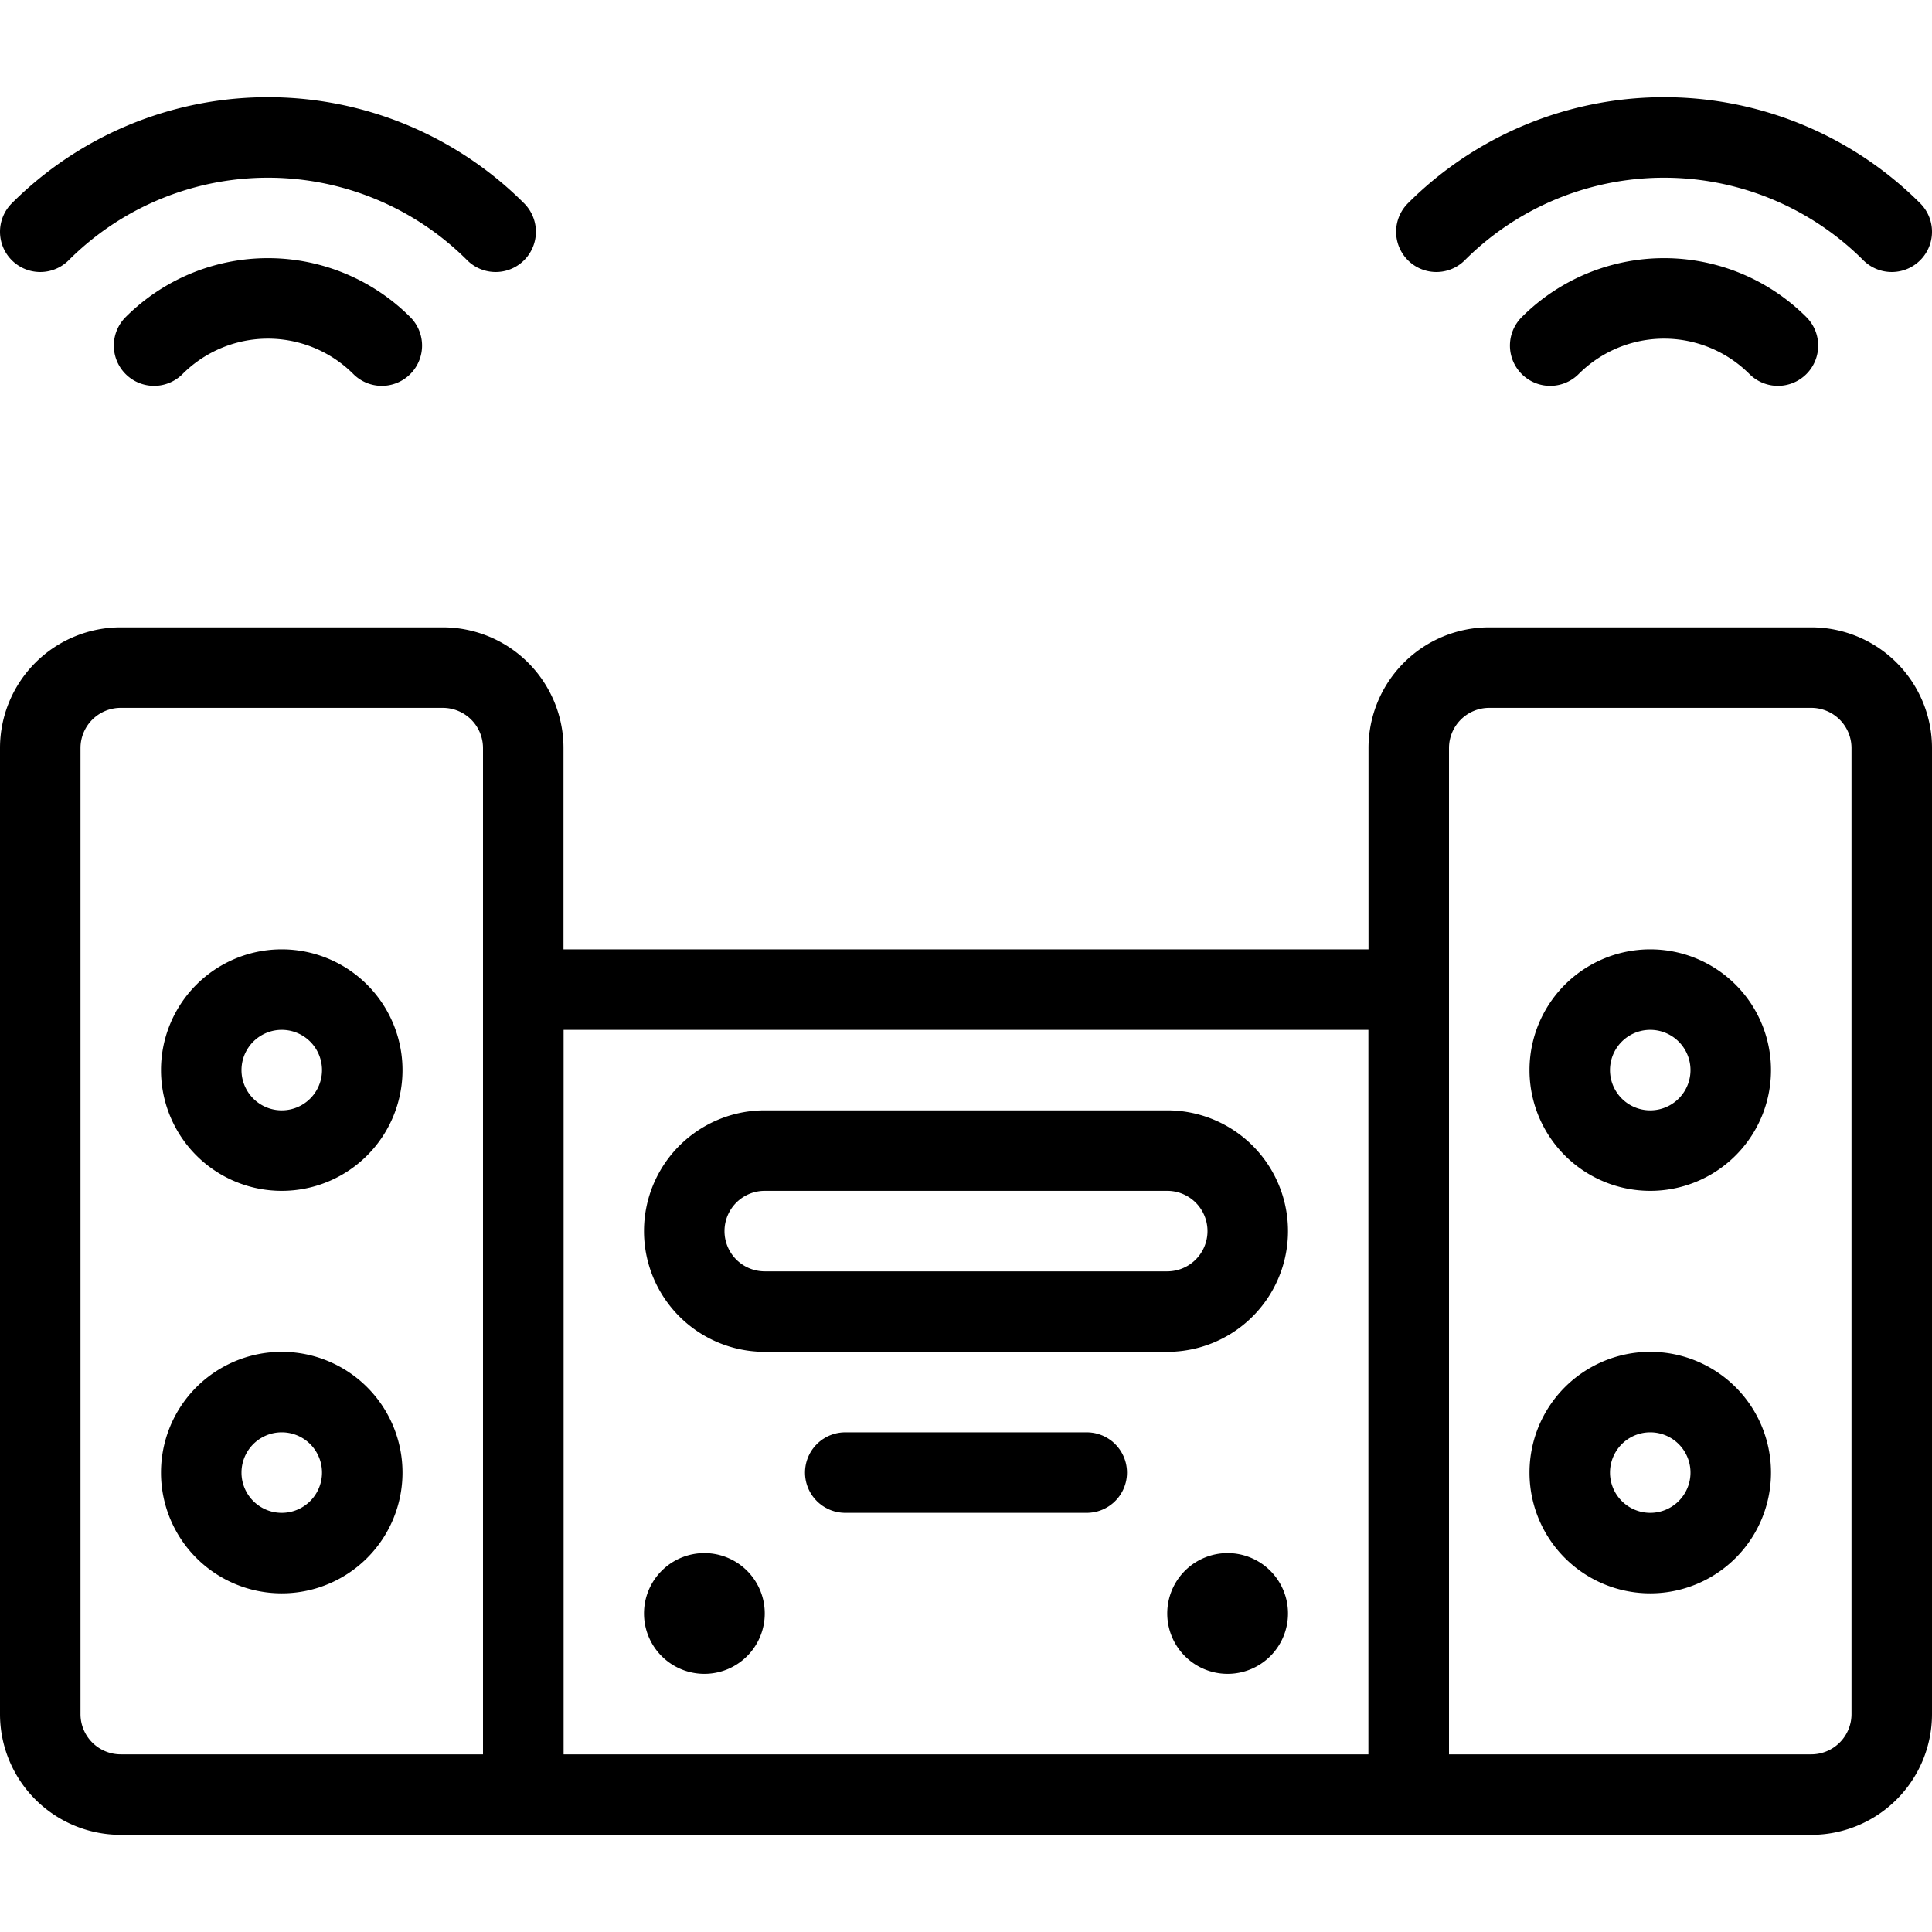
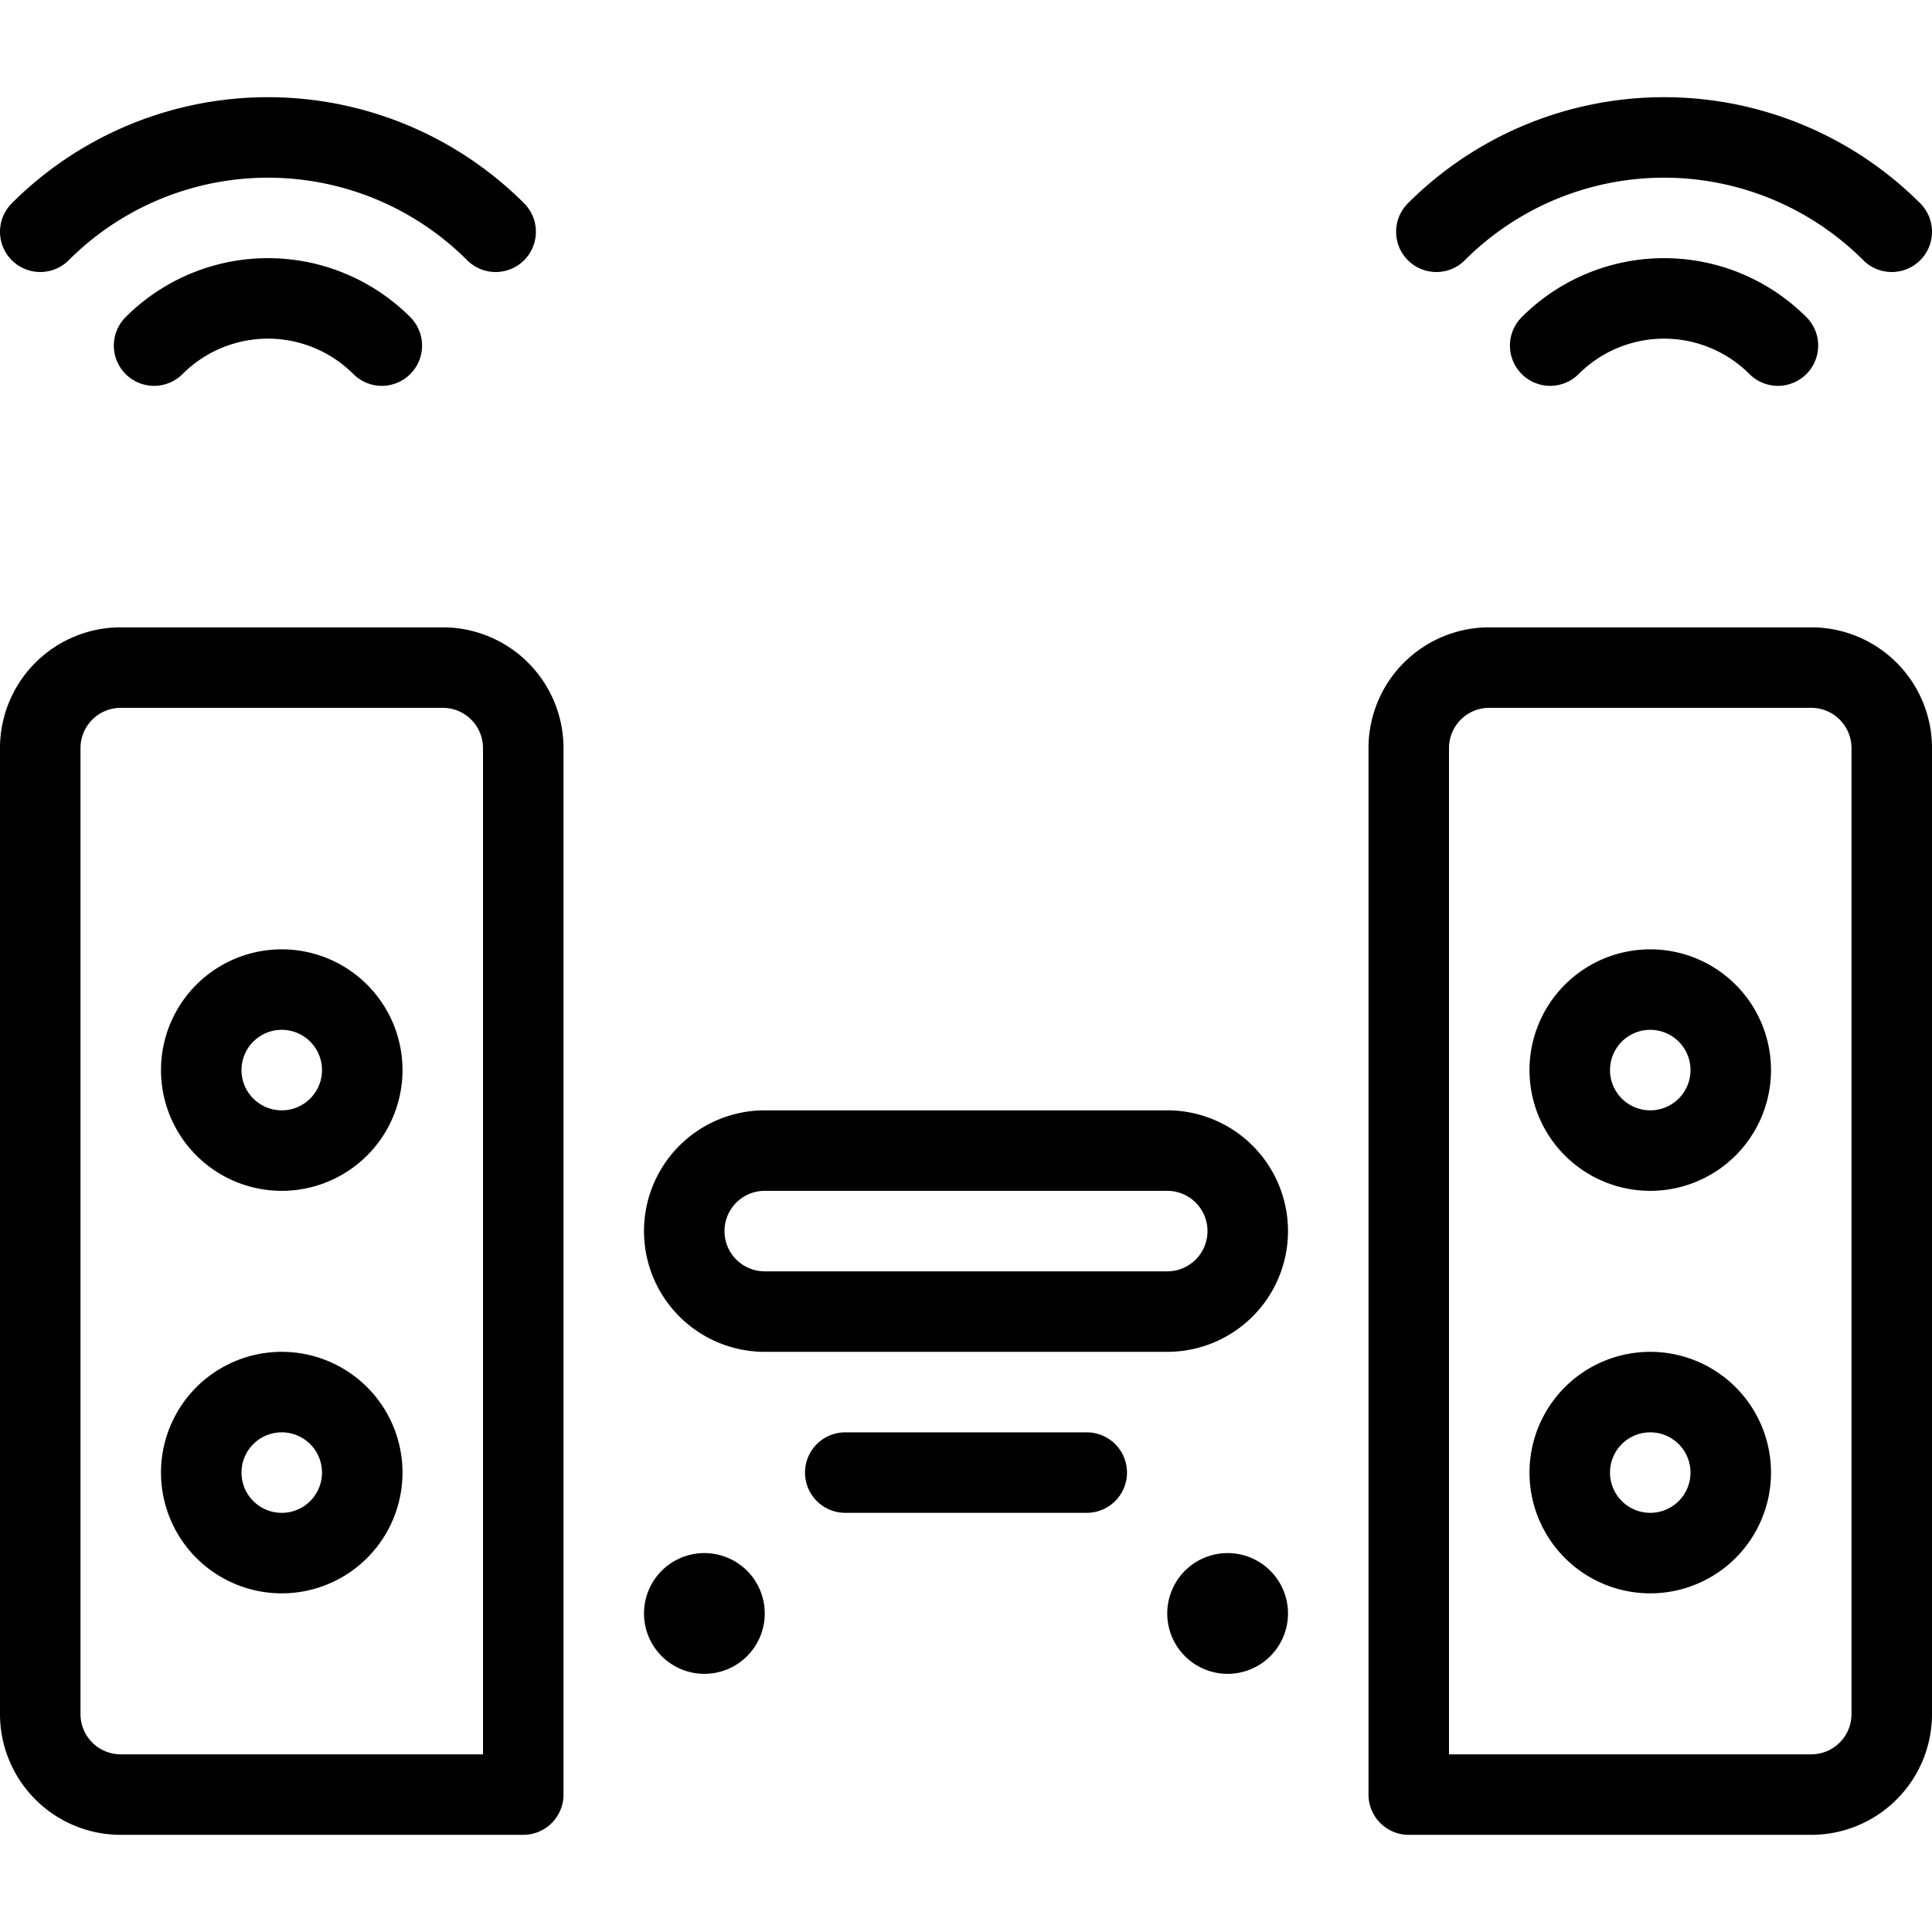
<svg xmlns="http://www.w3.org/2000/svg" viewBox="0 0 24 24">
  <g transform="matrix(1,0,0,1,0,0)">
    <path d="M1.5,8.293h4a1,1,0,0,1,1,1v13a0,0,0,0,1,0,0h-5a1,1,0,0,1-1-1v-12A1,1,0,0,1,1.5,8.293Z" fill="none" stroke="#000000" stroke-linecap="round" stroke-linejoin="round" />
-     <path d="M6.5 12.293H17.5V22.293H6.5z" fill="none" stroke="#000000" stroke-linecap="round" stroke-linejoin="round" />
    <path d="M2.500 18.293 A1.000 1.000 0 1 0 4.500 18.293 A1.000 1.000 0 1 0 2.500 18.293 Z" fill="none" stroke="#000000" stroke-linecap="round" stroke-linejoin="round" />
    <path d="M2.500 13.293 A1.000 1.000 0 1 0 4.500 13.293 A1.000 1.000 0 1 0 2.500 13.293 Z" fill="none" stroke="#000000" stroke-linecap="round" stroke-linejoin="round" />
    <path d="M18.5,8.293h5a0,0,0,0,1,0,0v13a1,1,0,0,1-1,1h-4a1,1,0,0,1-1-1v-12a1,1,0,0,1,1-1Z" fill="none" stroke="#000000" stroke-linecap="round" stroke-linejoin="round" transform="translate(41 30.586) rotate(180)" />
    <path d="M19.500 18.293 A1.000 1.000 0 1 0 21.500 18.293 A1.000 1.000 0 1 0 19.500 18.293 Z" fill="none" stroke="#000000" stroke-linecap="round" stroke-linejoin="round" />
    <path d="M19.500 13.293 A1.000 1.000 0 1 0 21.500 13.293 A1.000 1.000 0 1 0 19.500 13.293 Z" fill="none" stroke="#000000" stroke-linecap="round" stroke-linejoin="round" />
    <path d="M14.5,14.293h-5a1,1,0,0,0,0,2h5a1,1,0,0,0,0-2Z" fill="none" stroke="#000000" stroke-linecap="round" stroke-linejoin="round" />
    <path d="M8.75,19.793a.25.25,0,1,1-.25.25.25.25,0,0,1,.25-.25" fill="none" stroke="#000000" stroke-linecap="round" stroke-linejoin="round" />
    <path d="M15.25,19.793a.25.25,0,1,1-.25.25.25.25,0,0,1,.25-.25" fill="none" stroke="#000000" stroke-linecap="round" stroke-linejoin="round" />
    <path d="M10.5 18.293L13.5 18.293" fill="none" stroke="#000000" stroke-linecap="round" stroke-linejoin="round" />
    <path d="M1.914,4.293a2,2,0,0,1,2.829,0" fill="none" stroke="#000000" stroke-linecap="round" stroke-linejoin="round" />
    <path d="M.5,2.879a4,4,0,0,1,5.657,0" fill="none" stroke="#000000" stroke-linecap="round" stroke-linejoin="round" />
    <path d="M22.086,4.293a2,2,0,0,0-2.829,0" fill="none" stroke="#000000" stroke-linecap="round" stroke-linejoin="round" />
    <path d="M23.5,2.879a4,4,0,0,0-5.657,0" fill="none" stroke="#000000" stroke-linecap="round" stroke-linejoin="round" />
  </g>
</svg>